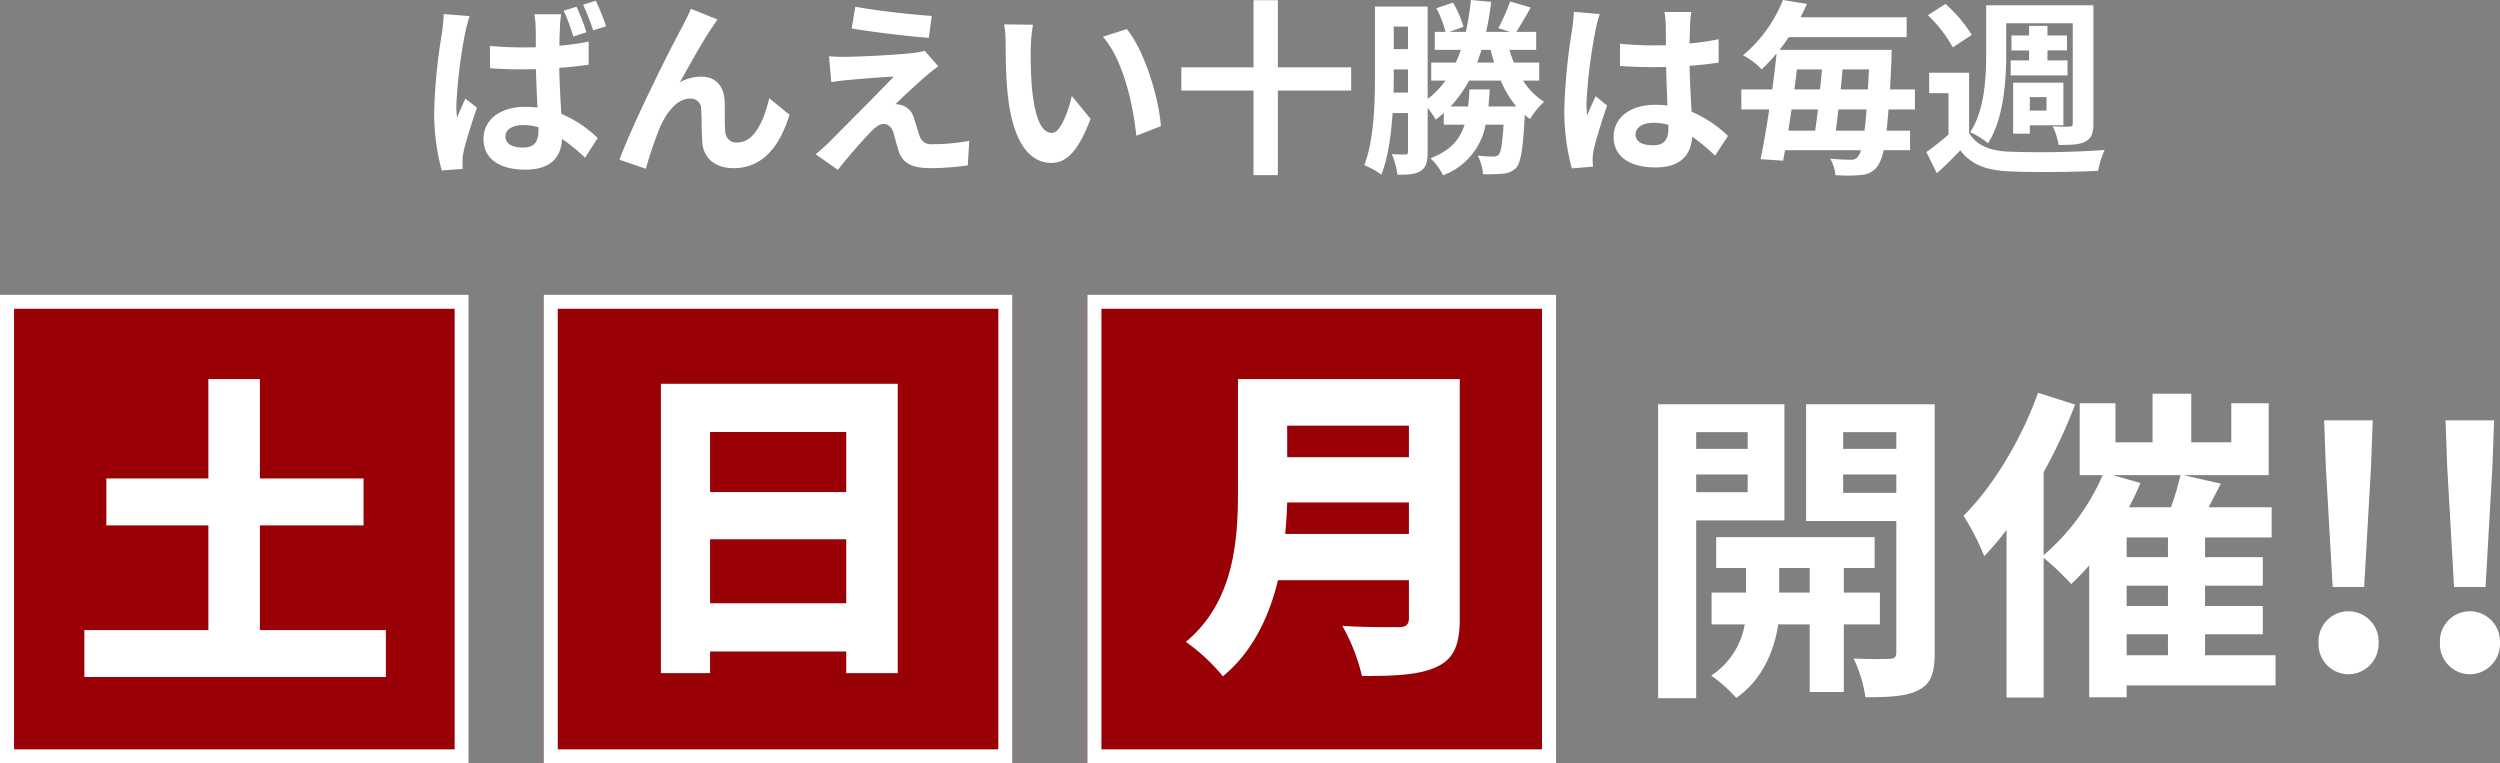
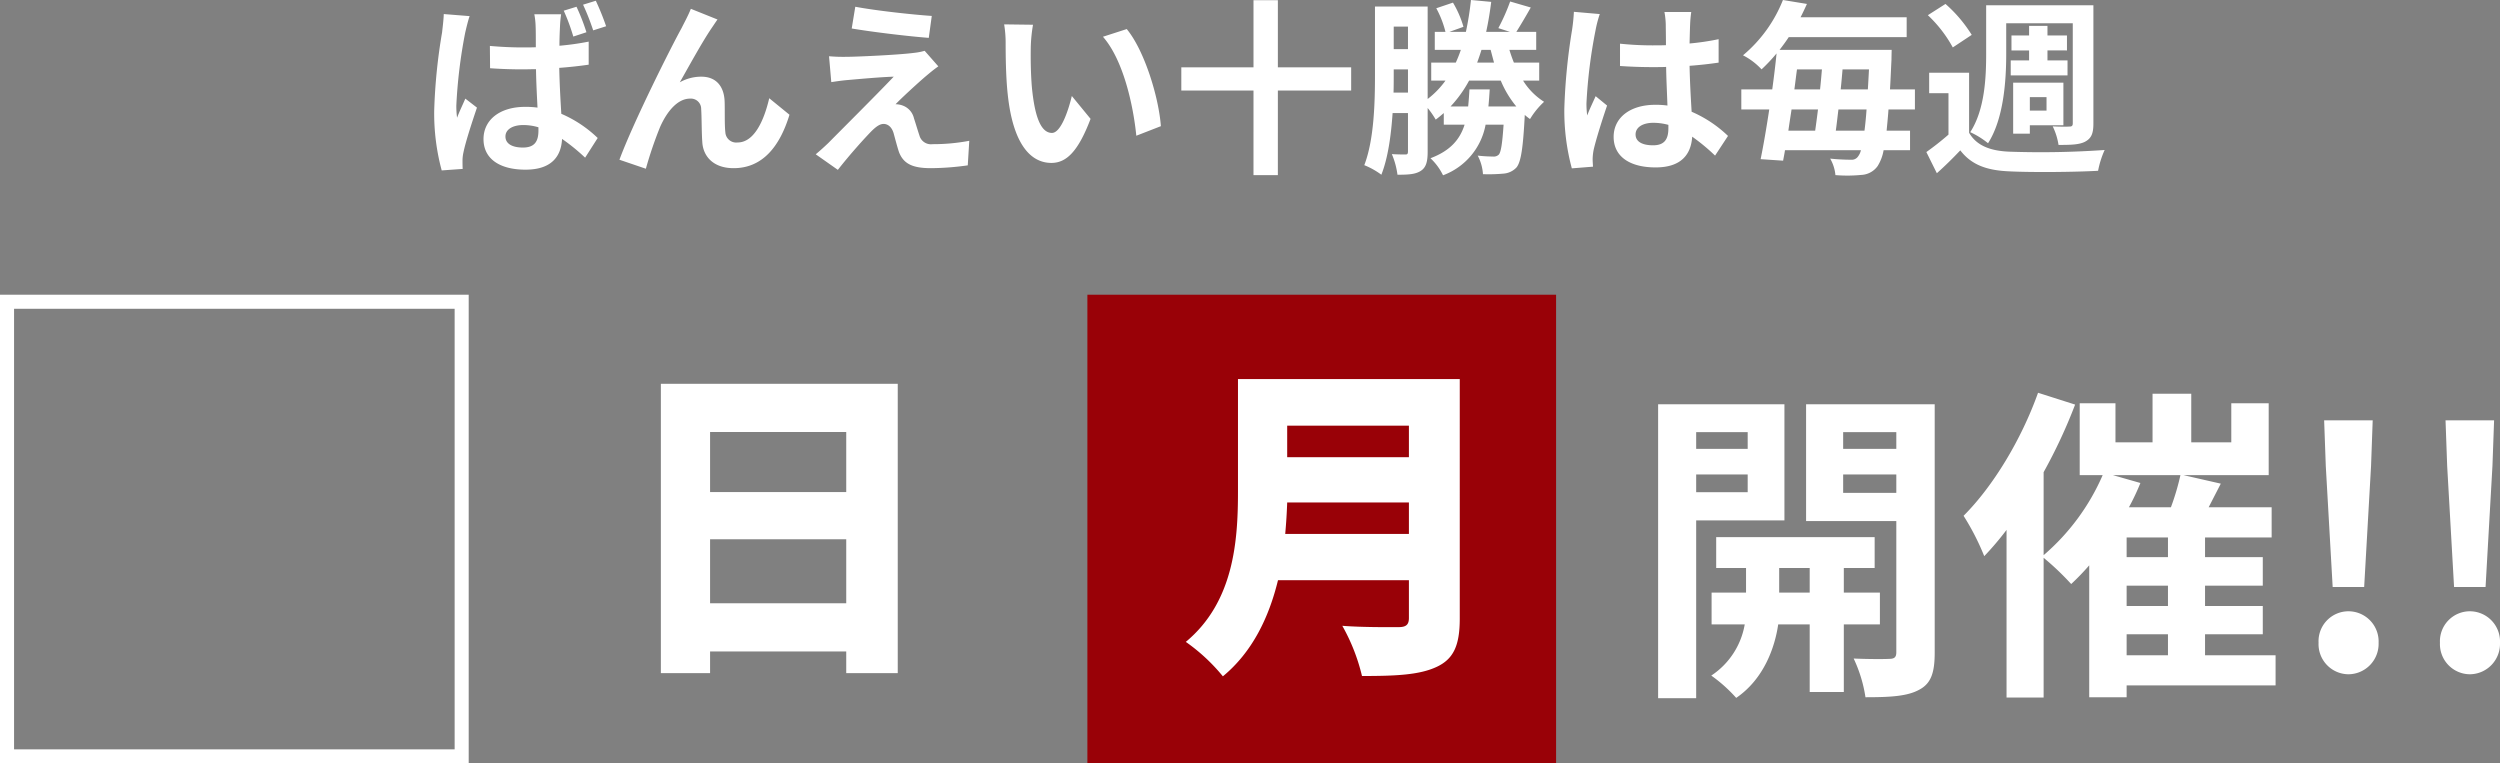
<svg xmlns="http://www.w3.org/2000/svg" width="533.391" height="162.88" viewBox="0 0 533.391 162.88">
  <rect x="0" y="0" width="533.391" height="162.88" fill="#808080" stroke="none" />
  <g transform="translate(-741 -28632.12)">
    <path d="M-162.16-4.76c0-1.52,1.56-2.44,3.8-2.44a11.152,11.152,0,0,1,3.24.48v.68c0,2.36-.84,3.64-3.32,3.64C-160.56-2.4-162.16-3.12-162.16-4.76Zm11.88-26.08H-156a16.045,16.045,0,0,1,.28,2.64c.04.84.04,2.44.04,4.4-.92.04-1.88.04-2.8.04-2.4,0-4.72-.12-7-.32l.04,4.76q3.48.24,6.96.24c.92,0,1.88-.04,2.84-.04.04,2.84.2,5.76.32,8.2a18.726,18.726,0,0,0-2.64-.16c-5.44,0-8.88,2.8-8.88,6.88,0,4.2,3.44,6.52,8.96,6.52,5.44,0,7.6-2.72,7.8-6.56a41.607,41.607,0,0,1,4.92,4l2.68-4.2a25.9,25.9,0,0,0-7.76-5.16c-.16-2.72-.36-5.92-.44-9.8,2.2-.16,4.32-.4,6.28-.68V-25a58.6,58.6,0,0,1-6.24.88c0-1.76.08-3.28.12-4.16A25.305,25.305,0,0,1-150.28-30.84Zm-19.52.4-5.52-.44c-.04,1.28-.24,2.8-.36,3.92a119.118,119.118,0,0,0-1.68,16.68,46.649,46.649,0,0,0,1.6,12.76l4.48-.32c-.04-.56-.04-1.24-.04-1.68a8.04,8.04,0,0,1,.2-1.84c.44-2.2,1.76-6.24,2.88-9.56l-2.48-1.92c-.56,1.32-1.24,2.68-1.76,4.08a19.3,19.3,0,0,1-.16-2.6,107.152,107.152,0,0,1,1.88-15.48C-170.6-27.56-170.12-29.6-169.8-30.44Zm22.8-2-2.72.84a43.331,43.331,0,0,1,2.04,5.52l2.8-.92A43.6,43.6,0,0,0-147-32.44Zm4.12-1.28-2.72.84a50.311,50.311,0,0,1,2.16,5.48l2.76-.88A55.339,55.339,0,0,0-142.88-33.72Zm25.96,4L-122.6-32c-.68,1.68-1.44,3-1.96,4.08C-126.68-24.12-134.88-7.8-137.84.2l5.64,1.92a84.115,84.115,0,0,1,3.04-8.92c1.44-3.24,3.68-6.04,6.4-6.04a2.195,2.195,0,0,1,2.36,2.24c.12,1.64.08,4.92.24,7.04C-120-.64-117.92,2-113.48,2c6.12,0,9.84-4.56,11.92-11.4l-4.32-3.52c-1.16,4.96-3.28,9.44-6.76,9.44a2.325,2.325,0,0,1-2.6-2.16c-.2-1.68-.08-4.88-.16-6.68-.16-3.32-1.96-5.2-4.96-5.2a9.3,9.3,0,0,0-4.6,1.2c2-3.52,4.8-8.64,6.76-11.52C-117.76-28.48-117.32-29.16-116.92-29.72Zm29.4-2.72-.76,4.64c4.76.8,12.24,1.68,16.44,2l.64-4.68C-75.36-30.76-83.04-31.6-87.52-32.44ZM-69.8-19.72l-2.92-3.32A12.819,12.819,0,0,1-75-22.6c-3.32.44-12.4.84-14.28.84a35.4,35.4,0,0,1-3.84-.12l.48,5.52c.84-.12,2.04-.32,3.44-.44,2.28-.2,7.08-.64,9.88-.72-3.64,3.84-11.84,12-13.88,14.08-1.08,1.04-2.04,1.88-2.76,2.48l4.72,3.32c2.76-3.52,5.76-6.8,7.12-8.2.96-.96,1.8-1.6,2.64-1.6.8,0,1.68.52,2.12,1.92.28,1,.76,2.88,1.16,4.08,1,2.6,3.04,3.44,6.84,3.44a58.415,58.415,0,0,0,7.84-.6l.32-5.24a41.252,41.252,0,0,1-7.84.72A2.543,2.543,0,0,1-73.84-5c-.36-1.04-.8-2.56-1.16-3.64a3.8,3.8,0,0,0-2.4-2.72,4.391,4.391,0,0,0-1.52-.28c.96-1.04,4.68-4.48,6.52-6.04C-71.68-18.28-70.84-19-69.8-19.72Zm20.2-8.88-6.16-.08a24.313,24.313,0,0,1,.32,4.08c0,2.44.04,7.12.44,10.8C-53.88-3.08-50.08.88-45.68.88c3.2,0,5.72-2.44,8.36-9.4l-4-4.88c-.76,3.2-2.36,7.88-4.24,7.88-2.52,0-3.72-3.96-4.28-9.72-.24-2.88-.28-5.88-.24-8.48A32.361,32.361,0,0,1-49.6-28.6Zm20,.92-5.08,1.64c4.36,4.96,6.48,14.68,7.12,21.12l5.24-2.04C-22.76-13.08-25.8-23.08-29.6-27.68Zm47.88,8.16H2.64V-33.84h-5.2v14.32h-15.4v4.96h15.4V3.48h5.2V-14.56H18.28Zm29.28,8.36c.12-1.16.2-2.36.28-3.64H43.52c-.08,1.28-.16,2.48-.28,3.64H39.48a26.154,26.154,0,0,0,3.96-5.52H50.2a21.548,21.548,0,0,0,3.32,5.52Zm.48-12.08c.24.92.48,1.84.72,2.72h-3.6c.32-.88.64-1.8.92-2.72ZM27.32-14.12c.04-1.36.04-2.68.04-3.88v-1.08H30.4v4.96ZM30.4-28.2v4.8H27.36v-4.8Zm28,11.52v-3.84H53c-.36-.88-.68-1.8-.96-2.72h5.72v-3.84H53.52c.88-1.4,2-3.28,3.08-5.2l-4.4-1.28a42.312,42.312,0,0,1-2.52,5.68l2.48.8H47.08c.44-2,.8-4.16,1.08-6.4l-4.32-.4a65.449,65.449,0,0,1-1.08,6.8H39.24l3-1.08A21.708,21.708,0,0,0,40-33.32l-3.56,1.2a21.451,21.451,0,0,1,1.96,5.04H36.12v3.84h5.56a27.5,27.5,0,0,1-1.08,2.72H35.36v3.84H38.4a18.576,18.576,0,0,1-3.8,3.92V-32.48H23.36V-18c0,5.8-.16,13.84-2.28,19.36A16.116,16.116,0,0,1,24.72,3.4c1.44-3.64,2.08-8.48,2.4-13.16H30.4V-1.6c0,.52-.12.68-.52.68-.44,0-1.68,0-2.92-.08a16.815,16.815,0,0,1,1.2,4.4c2.32,0,3.84-.08,5-.84S34.6.48,34.6-1.52v-9.32a18.931,18.931,0,0,1,1.72,2.48c.6-.44,1.16-.92,1.72-1.4v2.48h4.44c-1,3.16-3.04,5.56-7.28,7.16a12.428,12.428,0,0,1,2.68,3.64,14.256,14.256,0,0,0,9.08-10.8H50.8c-.28,4.12-.56,5.8-1,6.36a1.5,1.5,0,0,1-1.24.44,31.343,31.343,0,0,1-3.28-.2A9.8,9.8,0,0,1,46.4,3.28a34.916,34.916,0,0,0,4.4-.12,4.2,4.2,0,0,0,2.76-1.32c.96-1.2,1.4-4.16,1.76-11.2a12.051,12.051,0,0,0,1.12.88,16.773,16.773,0,0,1,3-3.68,14.223,14.223,0,0,1-4.48-4.52ZM78.96-5.2c0-1.52,1.52-2.48,3.8-2.48a12.349,12.349,0,0,1,3.2.44v.72c0,2.36-.84,3.64-3.28,3.64C80.56-2.88,78.96-3.56,78.96-5.2ZM90.84-31.32H85.12a16.986,16.986,0,0,1,.28,2.64c0,.84.04,2.48.04,4.44-.92.04-1.88.04-2.8.04a66.65,66.65,0,0,1-7-.36v4.76c2.36.16,4.64.24,7,.24.92,0,1.88,0,2.84-.04.04,2.84.2,5.76.28,8.24a17.8,17.8,0,0,0-2.6-.16c-5.44,0-8.88,2.8-8.88,6.84,0,4.2,3.44,6.52,8.96,6.52,5.4,0,7.56-2.72,7.8-6.56A41.956,41.956,0,0,1,95.92-.68l2.76-4.2a26.179,26.179,0,0,0-7.76-5.16c-.16-2.72-.36-5.92-.44-9.8,2.2-.16,4.28-.4,6.2-.68v-5a54.8,54.8,0,0,1-6.2.92c.04-1.76.08-3.24.12-4.12A25.051,25.051,0,0,1,90.84-31.32Zm-19.52.44-5.52-.48a38.158,38.158,0,0,1-.4,3.92,126.676,126.676,0,0,0-1.64,16.68,46.981,46.981,0,0,0,1.6,12.8l4.52-.36C69.84,1.12,69.8.44,69.8.04A11.163,11.163,0,0,1,70-1.84c.48-2.16,1.76-6.24,2.88-9.52l-2.44-2c-.6,1.36-1.28,2.72-1.8,4.12a18.908,18.908,0,0,1-.16-2.6A106.777,106.777,0,0,1,70.4-27.32,25.972,25.972,0,0,1,71.32-30.88ZM121.68-6c.2-1.4.36-2.92.56-4.52h6c-.12,1.76-.28,3.28-.44,4.52Zm-3.8-4.52c-.2,1.6-.4,3.12-.6,4.52h-5.72c.2-1.44.44-2.96.68-4.52Zm.84-8.56c-.12,1.4-.24,2.84-.4,4.28h-5.48c.2-1.44.36-2.88.56-4.28Zm4,4.28c.16-1.44.28-2.88.4-4.28h5.64c-.08,1.52-.16,2.96-.24,4.28Zm15.84,4.28V-14.8h-5.32c.12-1.92.2-4,.32-6.36,0-.6.04-2.08.04-2.08H109.68c.68-.88,1.36-1.8,1.96-2.72H136.8V-30.2H114.16c.48-.92.92-1.88,1.36-2.84l-5.12-.84a29.552,29.552,0,0,1-8.52,11.8,14.2,14.2,0,0,1,3.96,3,36.28,36.28,0,0,0,3.2-3.4c-.24,2.44-.56,5.04-.92,7.68h-6.6v4.28h5.96c-.6,3.96-1.24,7.68-1.84,10.6l4.8.32c.12-.68.28-1.44.4-2.24h16.2a3.4,3.4,0,0,1-.6,1.32,1.624,1.624,0,0,1-1.52.72,43.94,43.94,0,0,1-4.44-.24,8.613,8.613,0,0,1,1.12,3.52,30.809,30.809,0,0,0,5.52-.04,4.523,4.523,0,0,0,3.48-1.88,9.356,9.356,0,0,0,1.28-3.4h5.64V-6h-5c.12-1.28.28-2.8.4-4.52Zm19.48-18.4h14.2V-7.6c0,.52-.16.72-.68.72-.52.04-2.12.04-3.6-.04a13.823,13.823,0,0,1,1.24,3.96c2.64,0,4.48-.04,5.72-.72,1.32-.72,1.72-1.8,1.72-3.84V-32.76H153.76V-22.4c0,5-.28,11.92-3.4,16.72a17.367,17.367,0,0,1,3.8,2.36c3.36-5.24,3.88-13.4,3.88-19.08ZM159-21v3.2h12.12V-21h-4.28v-2.12H171v-3.2h-4.16v-2.04h-3.92v2.04h-3.76v3.2h3.76V-21Zm7.64,7.84v2.88h-3.56v-2.88Zm-3.56,6h7.16v-9.08H159.52V-5.36h3.56Zm-12.4-19.28a29.463,29.463,0,0,0-5.6-6.6l-3.76,2.4a27.545,27.545,0,0,1,5.32,6.88Zm-.56,8.08H141.6V-14h4.12v8.84A59.631,59.631,0,0,1,141-1.44l2.24,4.52c1.92-1.72,3.48-3.28,5-4.88,2.4,3.12,5.68,4.28,10.48,4.48,5,.24,13.84.16,18.92-.12a19.839,19.839,0,0,1,1.4-4.44,194.509,194.509,0,0,1-20.32.36c-4.12-.16-7.04-1.32-8.6-4.04Z" transform="translate(1011 28666)" fill="#fff" />
    <g transform="translate(27 5)">
-       <rect width="100" height="100" transform="translate(714 28690)" fill="#990107" />
      <path d="M3,3V97H97V3H3M0,0H100V100H0Z" transform="translate(714 28690)" fill="#fff" />
-       <path d="M5.39-6.23V-28.56H27.51V-38.57H5.39V-59.78H-5.6v21.21H-27.37v10.01H-5.6V-6.23H-32.06V3.78H32.27V-6.23Z" transform="translate(764.06 28767.779)" fill="#fff" />
      <g transform="translate(3)">
-         <rect width="100" height="100" transform="translate(827 28690)" fill="#990107" />
-         <path d="M3,3V97H97V3H3M0,0H100V100H0Z" transform="translate(827 28690)" fill="#fff" />
        <path d="M-14.63-9.1V-22.75H14.42V-9.1ZM14.42-45.64v12.81H-14.63V-45.64ZM-25.13-55.93V5.81h10.5V1.19H14.42V5.81H25.41V-55.93Z" transform="translate(877.13 28764.93)" fill="#fff" />
      </g>
      <g transform="translate(-23)">
        <path d="M0,0H100V100H0Z" transform="translate(969 28690)" fill="#990107" />
-         <path d="M3,3V97H97V3H3M0,0H100V100H0Z" transform="translate(969 28690)" fill="#fff" />
        <path d="M-12.6-23.73c.21-2.31.35-4.62.42-6.72H13.79v6.72Zm26.39-23.1v6.72H-12.18v-6.72Zm10.85-9.94H-22.68v24.01c0,10.43-.84,23.52-11.13,32.06A39.47,39.47,0,0,1-25.9,6.65c6.37-5.25,9.87-12.74,11.76-20.51H13.79v8.05c0,1.4-.56,1.96-2.17,1.96-1.68,0-7.56.07-12.04-.28A41.056,41.056,0,0,1,3.78,6.58c7.14,0,12.25-.21,15.96-1.96,3.57-1.68,4.9-4.55,4.9-10.29Z" transform="translate(1023.81 28764.77)" fill="#fff" />
      </g>
    </g>
    <path d="M-71.12-50.68v3.57H-82.11v-3.57ZM-82.11-37.87v-3.78h10.99v3.78Zm18.83,6.02V-56.63H-90.23V6.09h8.12V-31.85Zm-1.12,15.4V-21.7h6.51v5.25Zm21.49,6.79v-6.79h-7.7V-21.7h6.58v-6.58H-77.84v6.58h6.37v5.25h-7.35v6.79h7.07A16.4,16.4,0,0,1-78.89,1.26a31.5,31.5,0,0,1,5.32,4.76c5.95-4.06,8.26-10.85,8.96-15.68h6.72V4.76h7.28V-9.66Zm-7.84-28.07v-3.92h11.34v3.92Zm11.34-12.95v3.57H-50.75v-3.57Zm8.19-5.95H-58.66v24.92h19.25v28c0,.98-.35,1.4-1.47,1.4-1.05.07-4.48.07-7.63-.07a29.6,29.6,0,0,1,2.52,8.26c5.32,0,8.96-.21,11.48-1.61,2.52-1.33,3.29-3.64,3.29-7.91ZM9.73-7.56h8.82v4.48H9.73ZM6.79-41.51H21.21a52.744,52.744,0,0,1-2.03,6.86H10.22a49.843,49.843,0,0,0,2.45-5.18Zm11.76,17.5H9.73v-4.2h8.82Zm0,10.43H9.73v-4.34h8.82ZM41.51-3.08H26.46V-7.56H38.78v-6.02H26.46v-4.34H38.78v-6.09H26.46v-4.2H40.67v-6.44H27.23l2.59-5.04-7.98-1.82h18.2V-56.84H32.06v8.33H23.52V-58.87H15.26v10.36H7.35v-8.33H-.28v15.33h4.9A47.283,47.283,0,0,1-7.98-24.43V-42.14A111.568,111.568,0,0,0-1.26-56.56l-7.91-2.52c-3.57,10.01-9.59,19.95-15.89,26.25a52.73,52.73,0,0,1,4.41,8.61,64.323,64.323,0,0,0,4.76-5.6V5.95h7.91V-23.87a56.582,56.582,0,0,1,5.88,5.6,52.7,52.7,0,0,0,3.85-3.99V5.88H9.73V3.36H41.51ZM53.69-17.64h6.72l1.47-25.83.35-9.73H51.87l.35,9.73ZM57.05.98a6.489,6.489,0,0,0,6.44-6.72,6.447,6.447,0,0,0-6.44-6.72,6.392,6.392,0,0,0-6.37,6.72A6.433,6.433,0,0,0,57.05.98ZM79.59-17.64h6.72l1.47-25.83.35-9.73H77.77l.35,9.73ZM82.95.98a6.489,6.489,0,0,0,6.44-6.72,6.447,6.447,0,0,0-6.44-6.72,6.392,6.392,0,0,0-6.37,6.72A6.433,6.433,0,0,0,82.95.98Z" transform="translate(1185 28775)" fill="#fff" />
  </g>
</svg>